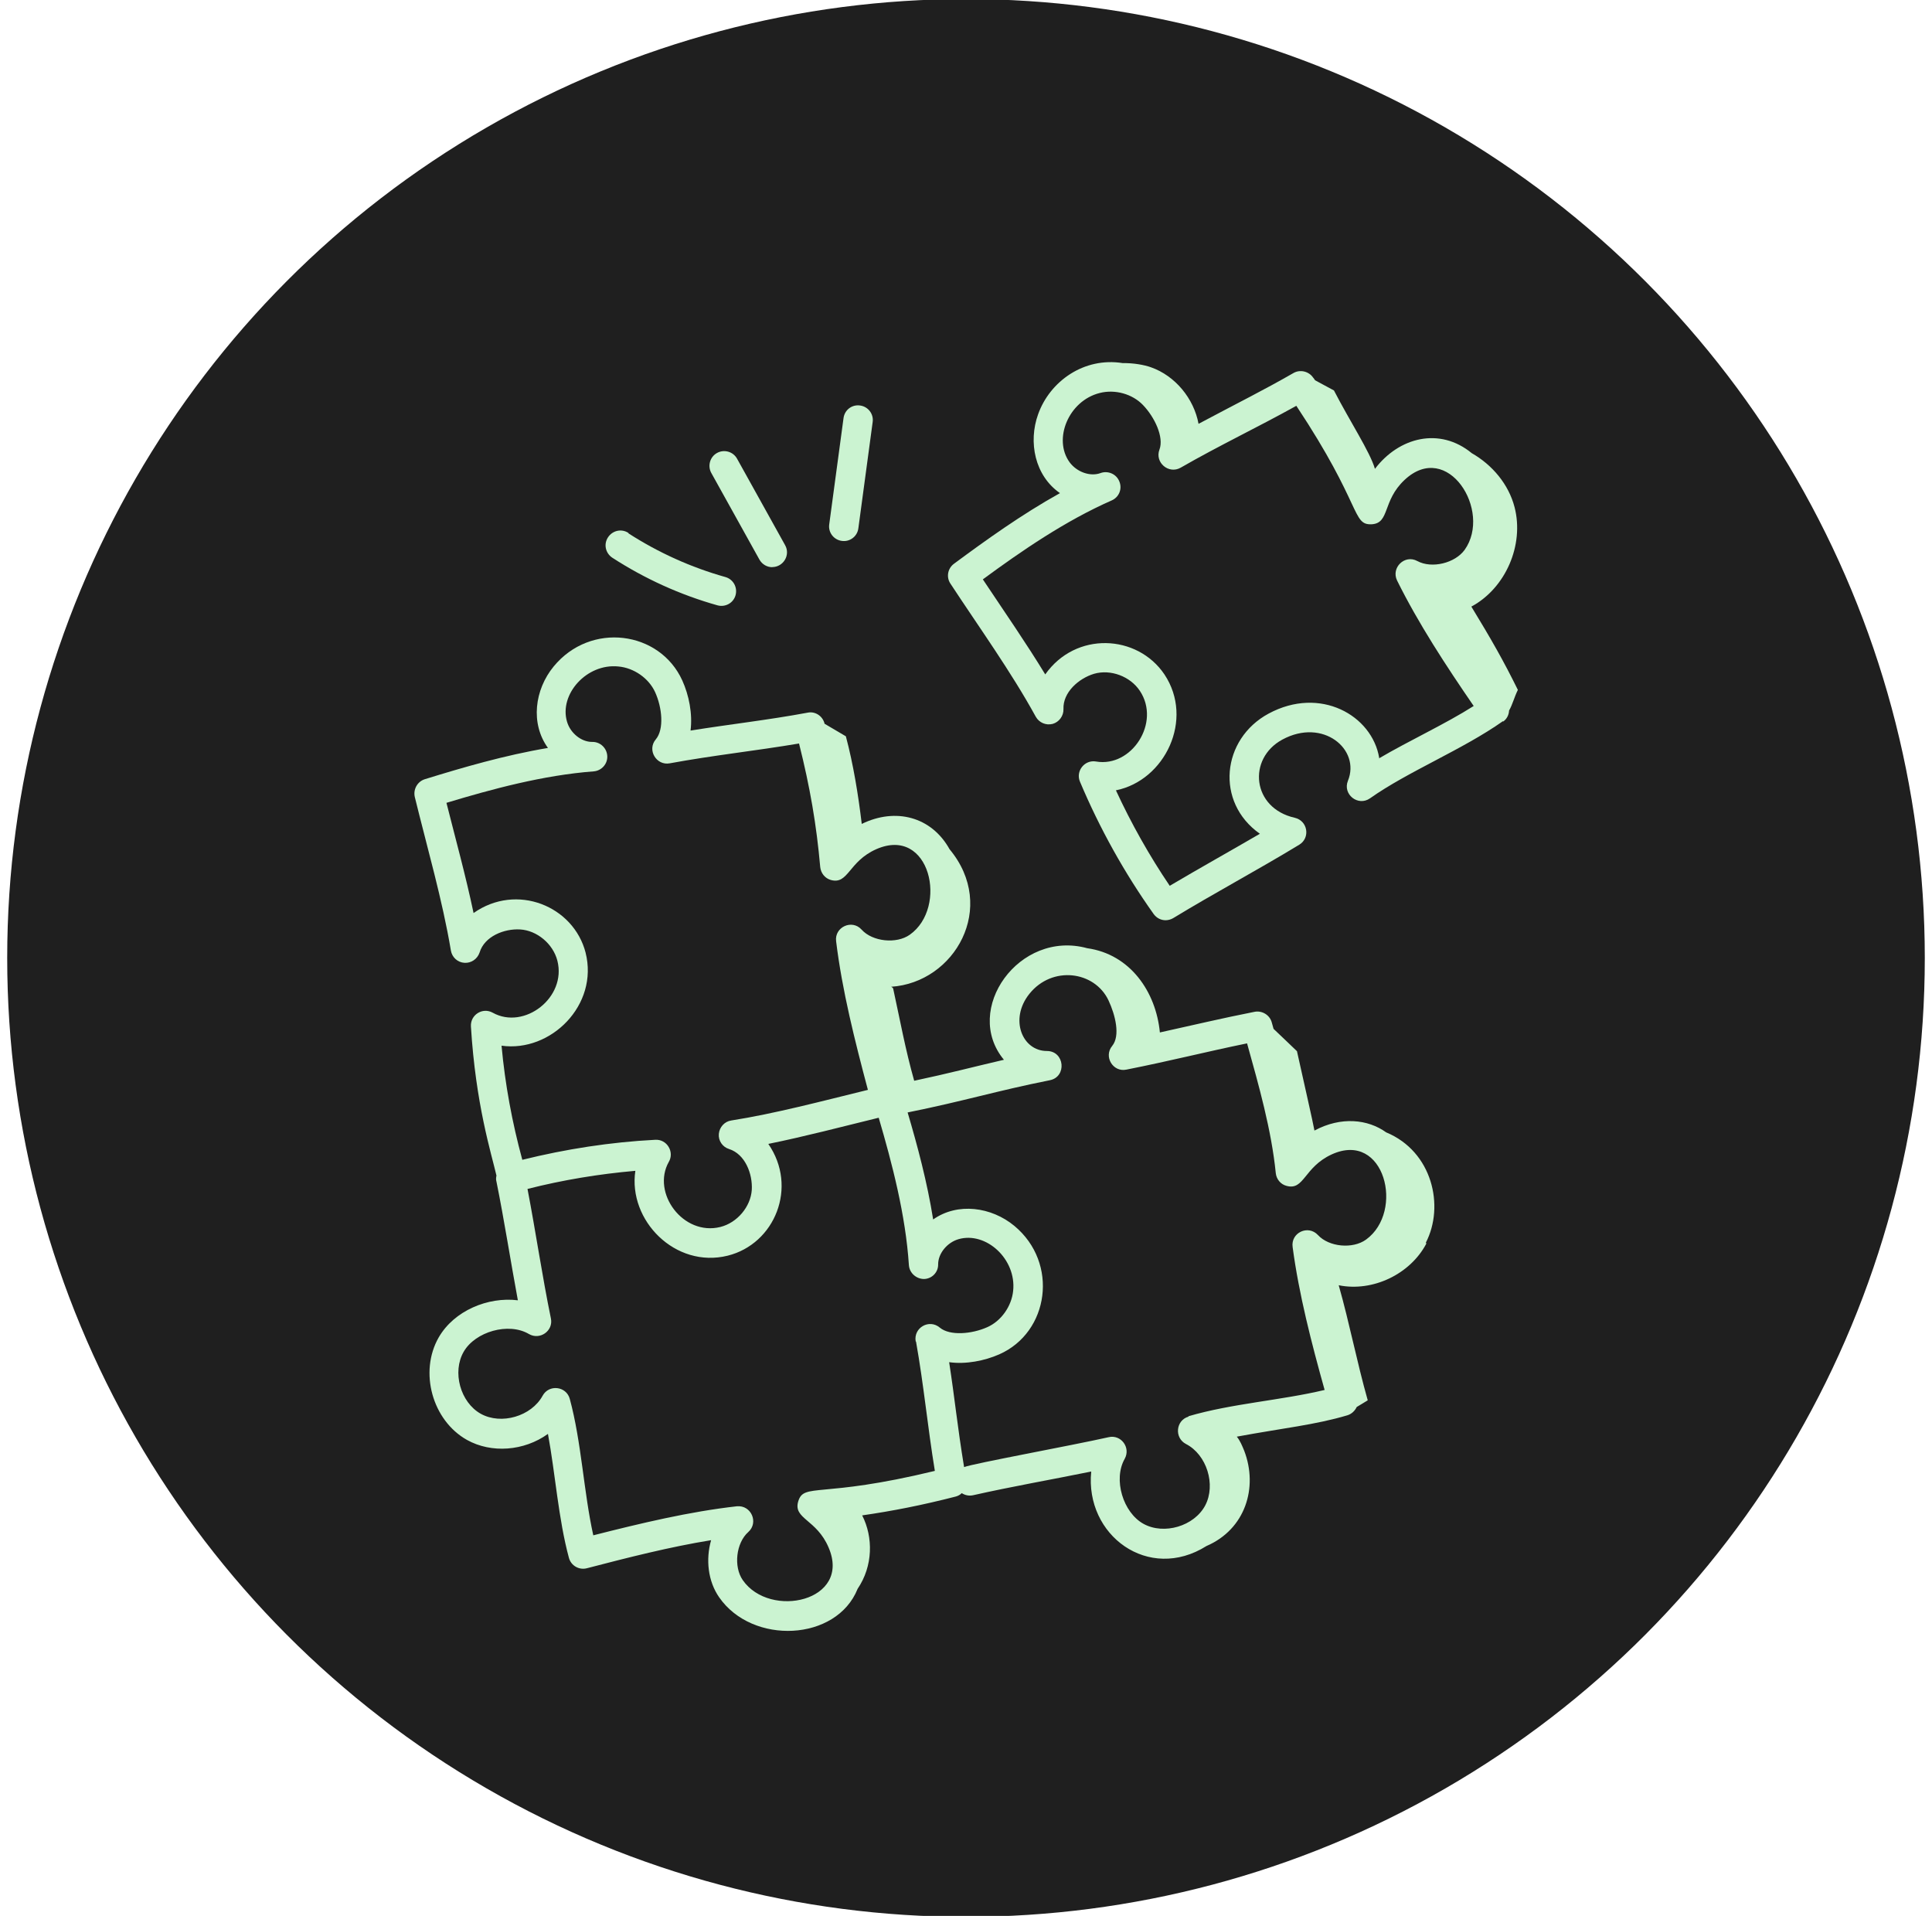
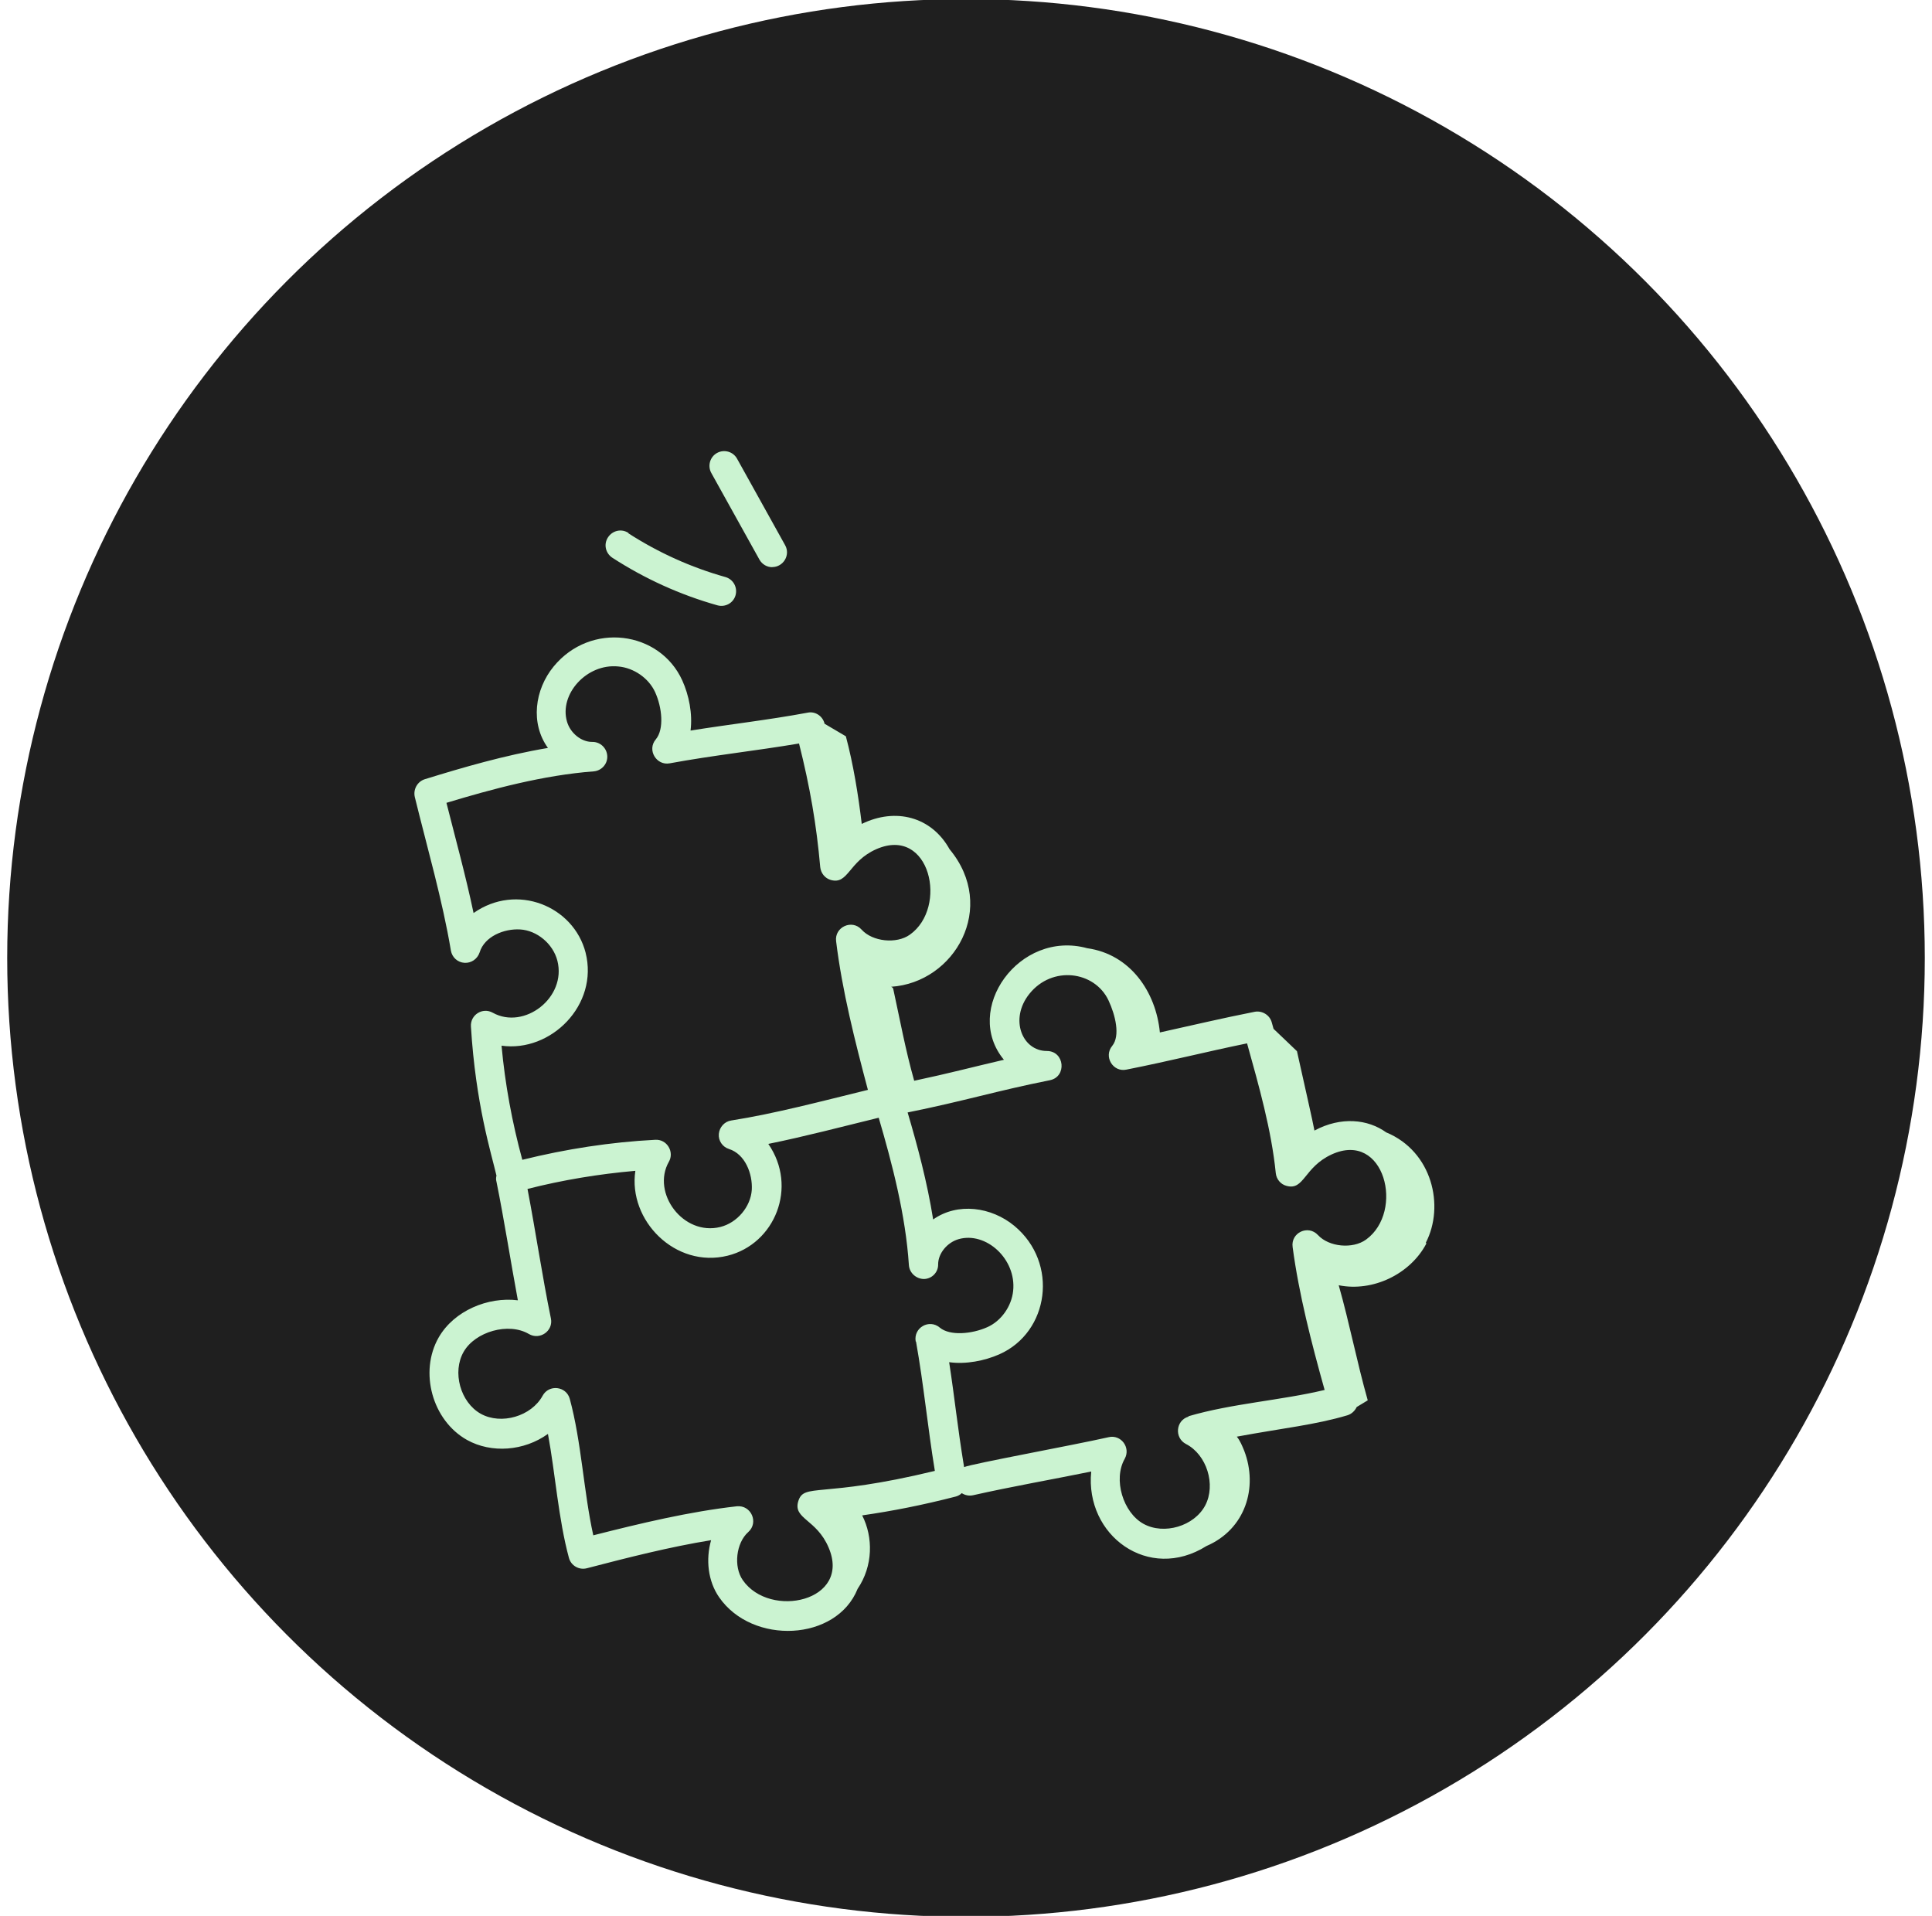
<svg xmlns="http://www.w3.org/2000/svg" id="Business_Analytics" data-name="Business Analytics" viewBox="0 0 182.36 180.82">
  <defs>
    <style> .cls-1 { fill: #1f1f1f; } .cls-1, .cls-2 { stroke-width: 0px; } .cls-2 { fill: #cbf3d1; } </style>
  </defs>
  <circle class="cls-1" cx="91.18" cy="90.41" r="90.5" />
  <g>
-     <path class="cls-2" d="M141.88,68.1c.35-.24.54-.63.56-1.04.33-.57.48-1.24.83-1.95-1.35-2.74-2.5-4.76-4.39-7.86,3.24-1.74,5-5.82,4.08-9.38-.56-2.17-2.11-4-4.04-5.1-3.04-2.5-6.88-1.5-9.14,1.48-.46-1.59-2.37-4.49-3.87-7.4-.59-.32-1.19-.65-1.78-.96-.06-.09-.11-.17-.19-.26-.41-.59-1.22-.78-1.84-.43-2.91,1.67-4.97,2.67-8.97,4.8-.44-2.39-2.21-4.54-4.5-5.34-.61-.22-1.65-.41-2.65-.39-3.67-.59-6.88,1.72-7.99,4.82-.95,2.63-.32,5.8,2.06,7.45-3.63,2.02-7.01,4.45-10.01,6.67-.59.44-.74,1.26-.33,1.87,2.71,4.13,5.73,8.32,8.06,12.57.32.56.96.83,1.59.67.61-.17,1.04-.76,1.02-1.39-.07-1.59,1.45-2.91,2.89-3.34,1.56-.45,3.41.24,4.32,1.61,2,3-.78,7.25-4.13,6.67-1.09-.19-1.95.91-1.52,1.91,1.85,4.39,4.19,8.6,6.95,12.48.28.39.7.59,1.13.59.24,0,.5-.07.72-.2,3.84-2.34,7.97-4.54,11.9-6.93,1.06-.65.8-2.26-.43-2.54-4.04-.91-4.49-5.58-1.17-7.38,3.84-2.08,7.4.93,6.19,3.89-.52,1.28.96,2.45,2.09,1.65,3.56-2.52,8.75-4.6,12.53-7.27h.02ZM130.18,71.52c-.67-4-5.56-6.8-10.44-4.17-4.43,2.39-5.06,8.36-.82,11.34-2.71,1.58-5.67,3.23-8.51,4.91-1.93-2.85-3.63-5.88-5.08-9.01,4.63-.93,7.41-6.69,4.58-10.94-2.56-3.8-8.38-4.08-11.25,0-1.82-2.98-3.8-5.84-5.89-8.97,3.63-2.67,7.77-5.52,12.16-7.45.69-.3,1.02-1.09.72-1.8-.28-.7-1.08-1.04-1.78-.78-.96.35-2.22-.09-2.91-1.02-1.58-2.17-.11-5.8,2.84-6.54,1.45-.37,3.08.09,4.08,1.13,1.11,1.15,2,3.04,1.56,4.21-.46,1.22.87,2.35,2,1.71,3.67-2.11,7.21-3.78,10.92-5.84,6.25,9.42,5.23,11.27,7.12,11.18,1.72-.11.98-2.21,3.1-4.19,4.06-3.8,8.27,2.93,5.67,6.6-.91,1.26-3.1,1.8-4.47,1.06-1.19-.65-2.5.63-1.91,1.84,2,4.04,4.62,8.04,7.23,11.84-2.69,1.71-6.08,3.26-8.95,4.95l.04-.06Z" />
    <path class="cls-2" d="M134.58,117.29c1.8-3.47.61-8.62-3.74-10.42-1.72-1.24-4.26-1.52-6.77-.17-.11-.67-1.09-4.95-1.65-7.49-.74-.7-1.46-1.41-2.21-2.11l-.17-.61c-.19-.7-.91-1.13-1.61-1-3.28.65-5.54,1.2-8.95,1.95-.37-3.84-2.8-7.38-6.86-7.95-6.43-1.76-11.79,5.8-7.86,10.53-2.98.69-5.17,1.28-8.47,1.98-.83-2.93-1.35-5.8-1.98-8.68-.02-.09-.11-.15-.2-.19,6.02-.39,10.07-7.51,5.52-12.98-1.71-3.08-5.1-3.95-8.29-2.39-.33-2.76-.8-5.65-1.5-8.27-.67-.39-1.35-.8-2.02-1.19v-.04c-.19-.7-.89-1.15-1.59-1-3.76.7-7.32,1.09-11.05,1.69.2-1.59-.15-3.34-.78-4.73-2.13-4.69-8.66-5.56-12.14-1.32-1.8,2.19-2.21,5.38-.54,7.69-4.1.69-8.06,1.85-11.62,2.95-.7.22-1.11.95-.95,1.67,1.17,4.78,2.61,9.73,3.41,14.51.11.63.63,1.11,1.28,1.15.63.04,1.22-.35,1.43-.98.46-1.52,2.32-2.26,3.82-2.17,1.59.09,3.11,1.35,3.52,2.95.89,3.48-3.13,6.56-6.1,4.91-.96-.54-2.13.2-2.06,1.3.45,7.34,1.91,11.92,2.41,14.07-.04.19-.06.37,0,.57.74,3.67,1.32,7.43,2.02,11.2-2.82-.35-6.02.98-7.47,3.5-1.87,3.26-.61,7.84,2.67,9.68,2.3,1.28,5.38,1.06,7.64-.57.7,3.78.98,8.01,1.98,11.7.2.74.96,1.17,1.69.98,3.84-1,7.84-2.02,11.73-2.65-.52,1.82-.3,3.87.76,5.39,3.13,4.52,11.08,4.17,13.07-.8,1.46-2.15,1.48-4.87.43-6.93,2.84-.41,5.65-.96,8.84-1.78.22-.06.41-.17.56-.32.3.2.69.28,1.06.2,3.63-.82,7.43-1.48,11.16-2.24-.61,6.02,5.41,10.47,10.88,7.03,3.67-1.58,4.89-5.52,3.56-8.99-.19-.46-.39-.96-.7-1.33,4.43-.82,7.4-1.11,10.45-2.02.41-.13.7-.43.87-.78.35-.2.7-.43,1.04-.63-1.02-3.6-1.72-7.27-2.74-10.86,3.21.65,6.75-1.04,8.27-3.93l-.04-.09ZM55.28,89.93c-1.13-4.43-6.52-6.62-10.58-3.76-.74-3.52-1.71-7.03-2.56-10.4,4.3-1.3,9.14-2.61,13.9-2.97.74-.06,1.32-.7,1.28-1.45-.04-.74-.65-1.33-1.39-1.33h-.06c-1,0-2.04-.83-2.35-1.91-.76-2.58,1.85-5.51,4.84-5.21,1.48.13,2.87,1.11,3.47,2.41.67,1.46.87,3.52.07,4.47-.85,1,.06,2.5,1.32,2.26,4.13-.76,8.04-1.17,12.2-1.87,1.04,4.13,1.65,7.69,2,11.66.06.57.44,1.06,1,1.22,1.67.46,1.65-1.74,4.3-2.91,5.08-2.22,6.8,5.51,3.15,8.08-1.26.89-3.52.65-4.54-.48-.91-1.02-2.58-.24-2.41,1.09.56,4.63,1.78,9.44,3,14.03-4.41,1.08-8.77,2.24-12.9,2.89-.63.09-1.11.63-1.17,1.26-.06.65.35,1.24.96,1.43,1.52.48,2.24,2.34,2.15,3.86-.11,1.59-1.37,3.1-2.97,3.5-3.5.87-6.52-3.21-4.86-6.15.26-.44.24-.98-.02-1.41-.26-.43-.72-.7-1.26-.67-4.23.22-8.43.87-12.55,1.89-.96-3.52-1.63-7.14-1.96-10.77,4.65.65,9.19-3.84,7.93-8.79v.02ZM86.46,126.6c.74,4.15,1.09,8.01,1.78,12.22-10.84,2.63-12.36,1.08-12.9,2.89-.48,1.65,1.74,1.67,2.87,4.34,2.19,5.08-5.54,6.77-8.1,3.08-.89-1.28-.63-3.52.52-4.54,1-.89.28-2.56-1.08-2.43-4.47.5-9.1,1.61-13.55,2.74-.91-4.1-1.11-8.79-2.22-12.88-.33-1.2-1.96-1.39-2.56-.3-1.06,1.95-3.91,2.78-5.84,1.71-1.93-1.08-2.72-3.95-1.61-5.86,1.09-1.89,4.23-2.8,6.15-1.67,1.04.61,2.32-.3,2.08-1.46-.82-3.99-1.43-8.17-2.21-12.23,3.34-.85,6.75-1.41,10.18-1.71-.7,4.67,3.76,9.23,8.71,8.01,4.47-1.11,6.65-6.49,3.84-10.55,3.45-.7,6.82-1.59,10.42-2.47,1.26,4.3,2.54,9.16,2.85,13.92.06.76.72,1.3,1.43,1.3.76-.02,1.35-.65,1.33-1.39,0-1.02.85-2.06,1.93-2.37,2.58-.74,5.47,1.87,5.15,4.88-.15,1.46-1.13,2.85-2.45,3.43-1.46.65-3.52.83-4.47.04-1-.85-2.5,0-2.28,1.3l.02.02ZM112.18,133.7c-1.2.35-1.35,2-.24,2.58,1.96,1,2.85,3.84,1.82,5.8-1.04,1.96-3.89,2.8-5.82,1.74-1.93-1.06-2.89-4.19-1.78-6.14.59-1.06-.35-2.32-1.52-2.04-3.56.8-12.72,2.47-13.64,2.82-.65-3.97-.87-6.4-1.41-9.9,1.58.22,3.34-.13,4.73-.74,4.71-2.08,5.64-8.62,1.43-12.12-2.17-1.8-5.36-2.24-7.67-.61-.56-3.52-1.48-6.95-2.41-10.1,5.36-1.08,8.4-2.04,13.42-3.04,1.63-.32,1.41-2.76-.28-2.76-2.32,0-3.56-3-1.65-5.39,2.15-2.69,6.15-2.17,7.47.61.65,1.39,1.13,3.34.35,4.3-.83,1,.07,2.5,1.33,2.24,4.19-.83,7.45-1.67,11.4-2.48,1.11,3.99,2.3,8.16,2.71,12.25.06.57.46,1.06,1.02,1.2,1.67.46,1.63-1.76,4.26-2.97,5-2.28,6.9,5.39,3.24,8.04-1.26.91-3.5.7-4.54-.43-.93-1-2.58-.22-2.39,1.13.59,4.45,1.78,9.06,3.02,13.49-4.08.98-8.77,1.28-12.85,2.48v.02Z" />
    <path class="cls-2" d="M59.32,50.3c-.65-.43-1.5-.24-1.93.41-.43.65-.24,1.5.41,1.93,3.06,1.98,6.4,3.5,9.92,4.49.72.2,1.5-.2,1.71-.96.2-.74-.22-1.5-.96-1.71-3.24-.91-6.32-2.3-9.16-4.13l.02-.02Z" />
-     <path class="cls-2" d="M72.89,53.52c1.04,0,1.74-1.13,1.22-2.06l-4.54-8.17c-.37-.67-1.22-.91-1.89-.54-.67.37-.91,1.22-.54,1.89l4.54,8.17c.26.46.72.72,1.22.72l-.02-.02Z" />
-     <path class="cls-2" d="M81.02,49.86l1.35-10.03c.11-.76-.43-1.46-1.19-1.56-.78-.11-1.46.43-1.56,1.19l-1.35,10.03c-.11.76.43,1.46,1.19,1.56.74.11,1.46-.41,1.56-1.19Z" />
+     <path class="cls-2" d="M72.89,53.52c1.04,0,1.74-1.13,1.22-2.06l-4.54-8.17c-.37-.67-1.22-.91-1.89-.54-.67.37-.91,1.22-.54,1.89l4.54,8.17c.26.46.72.72,1.22.72Z" />
  </g>
</svg>